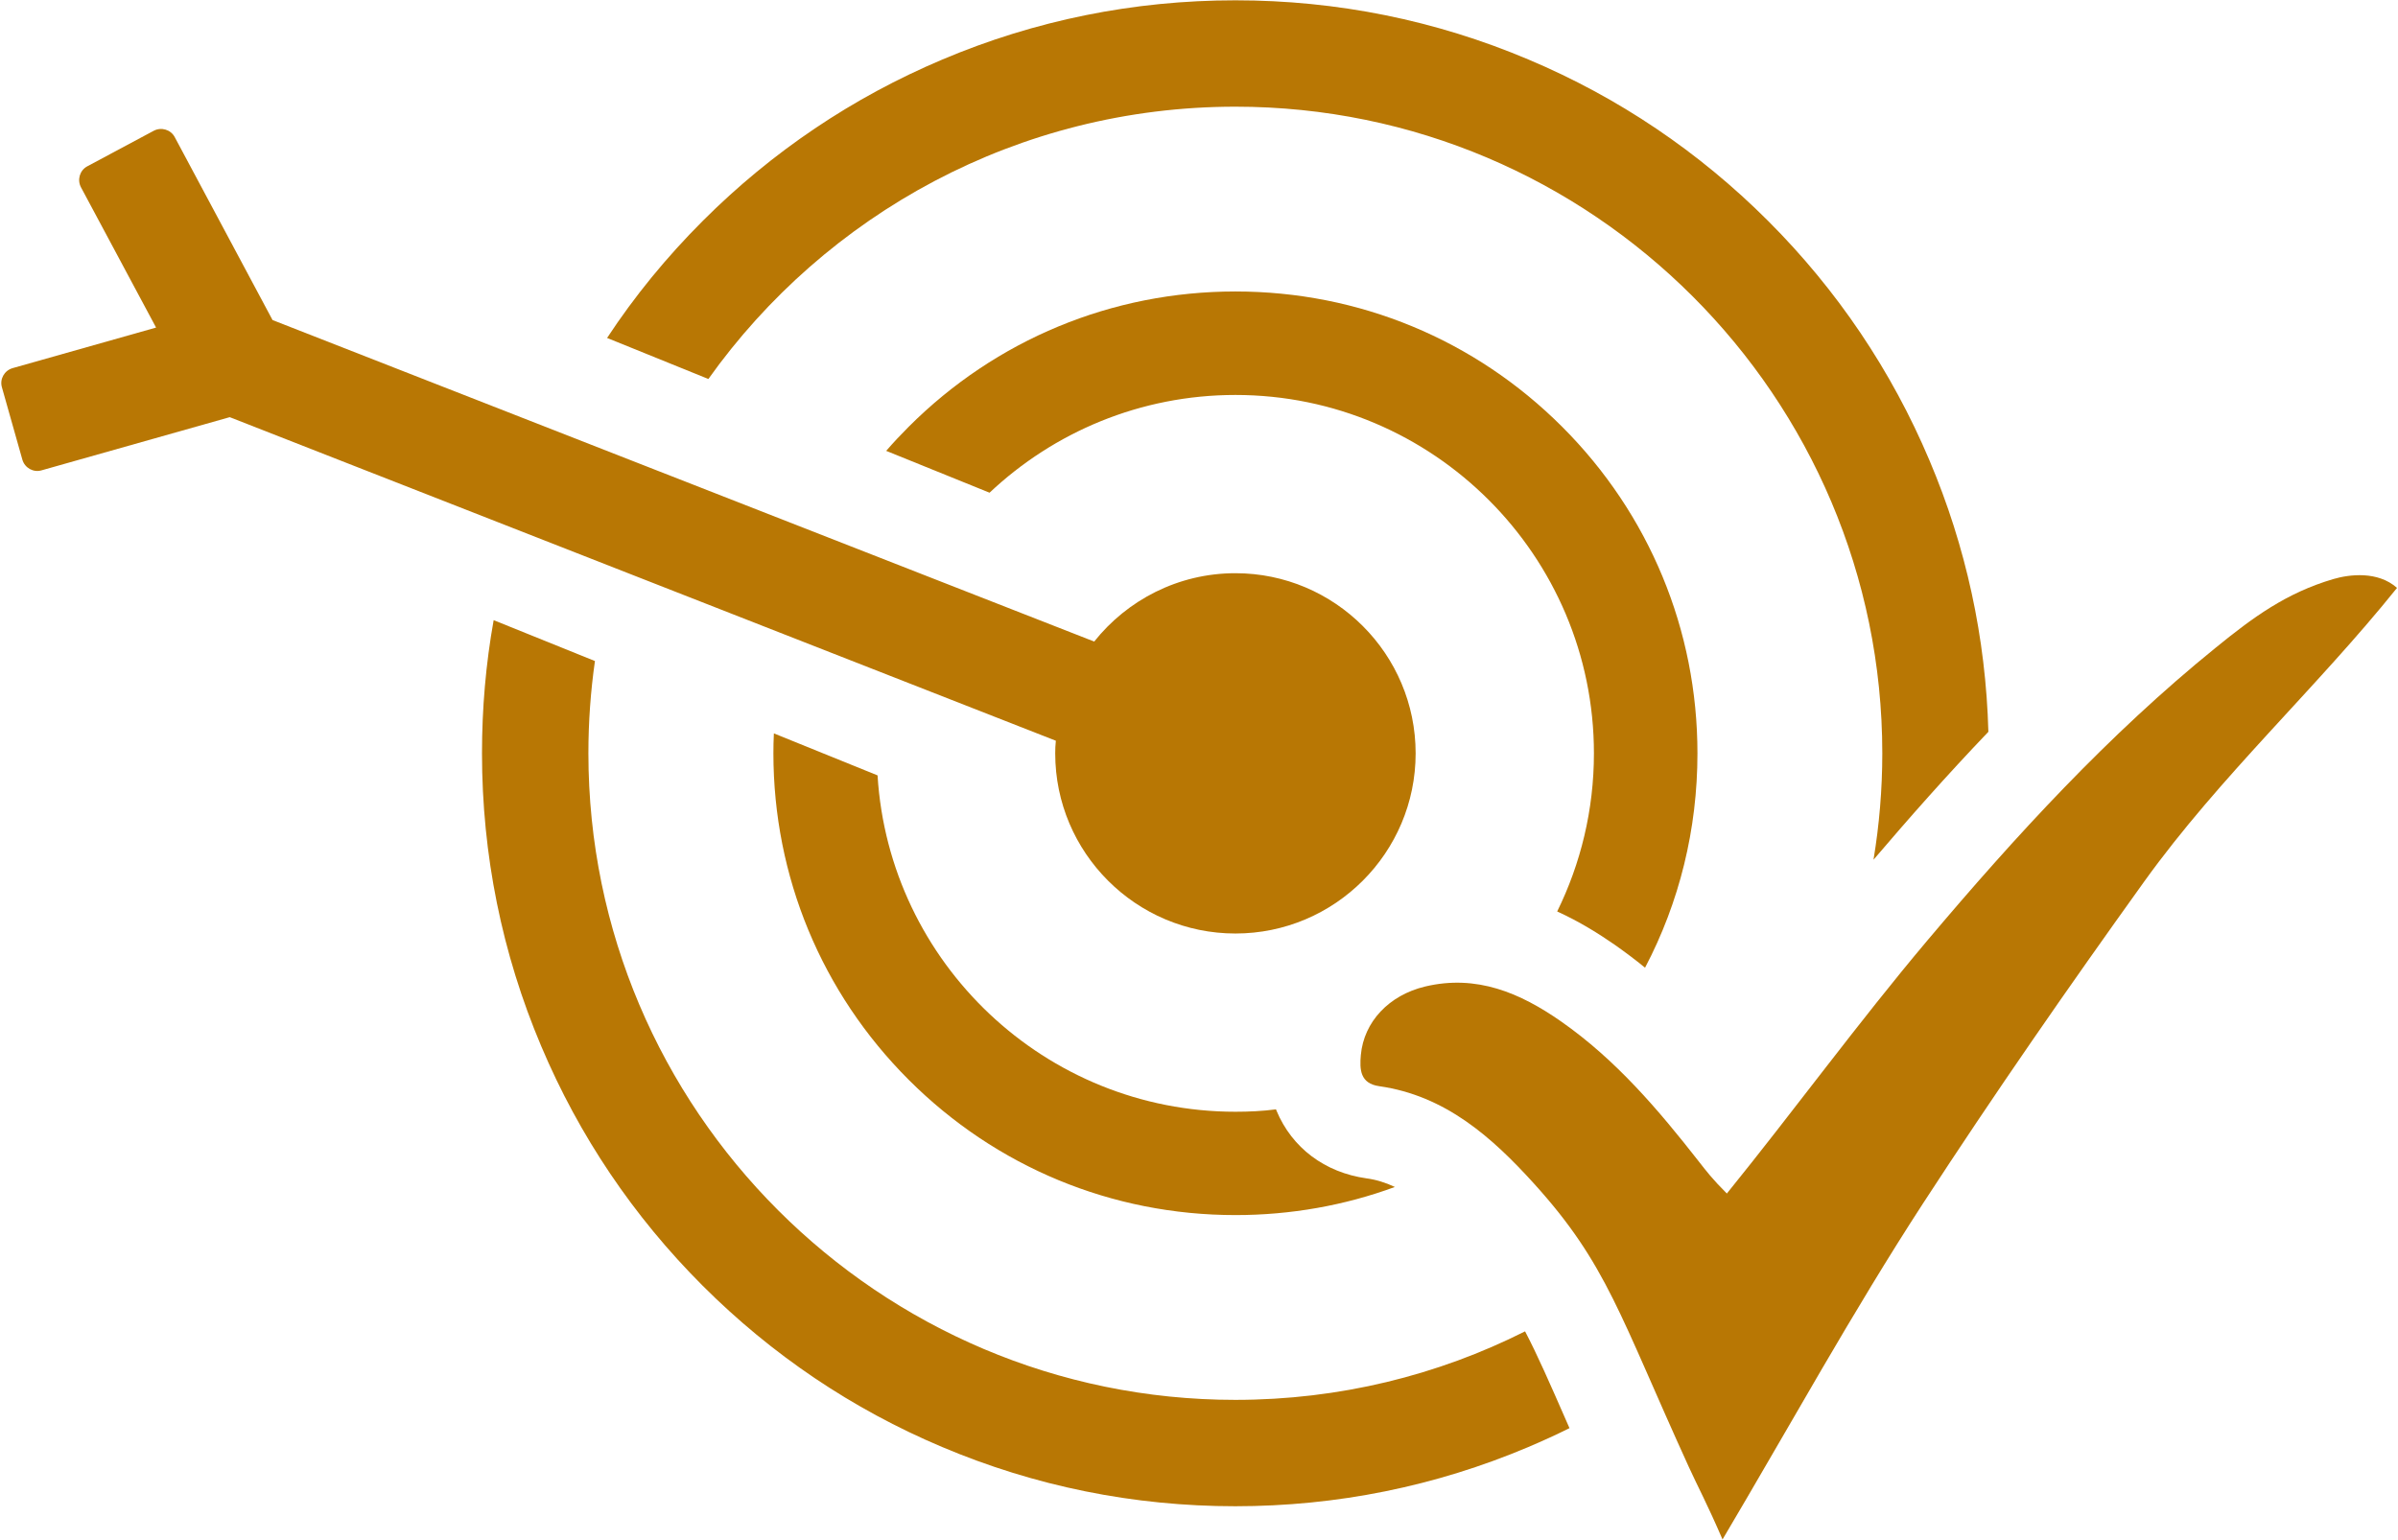
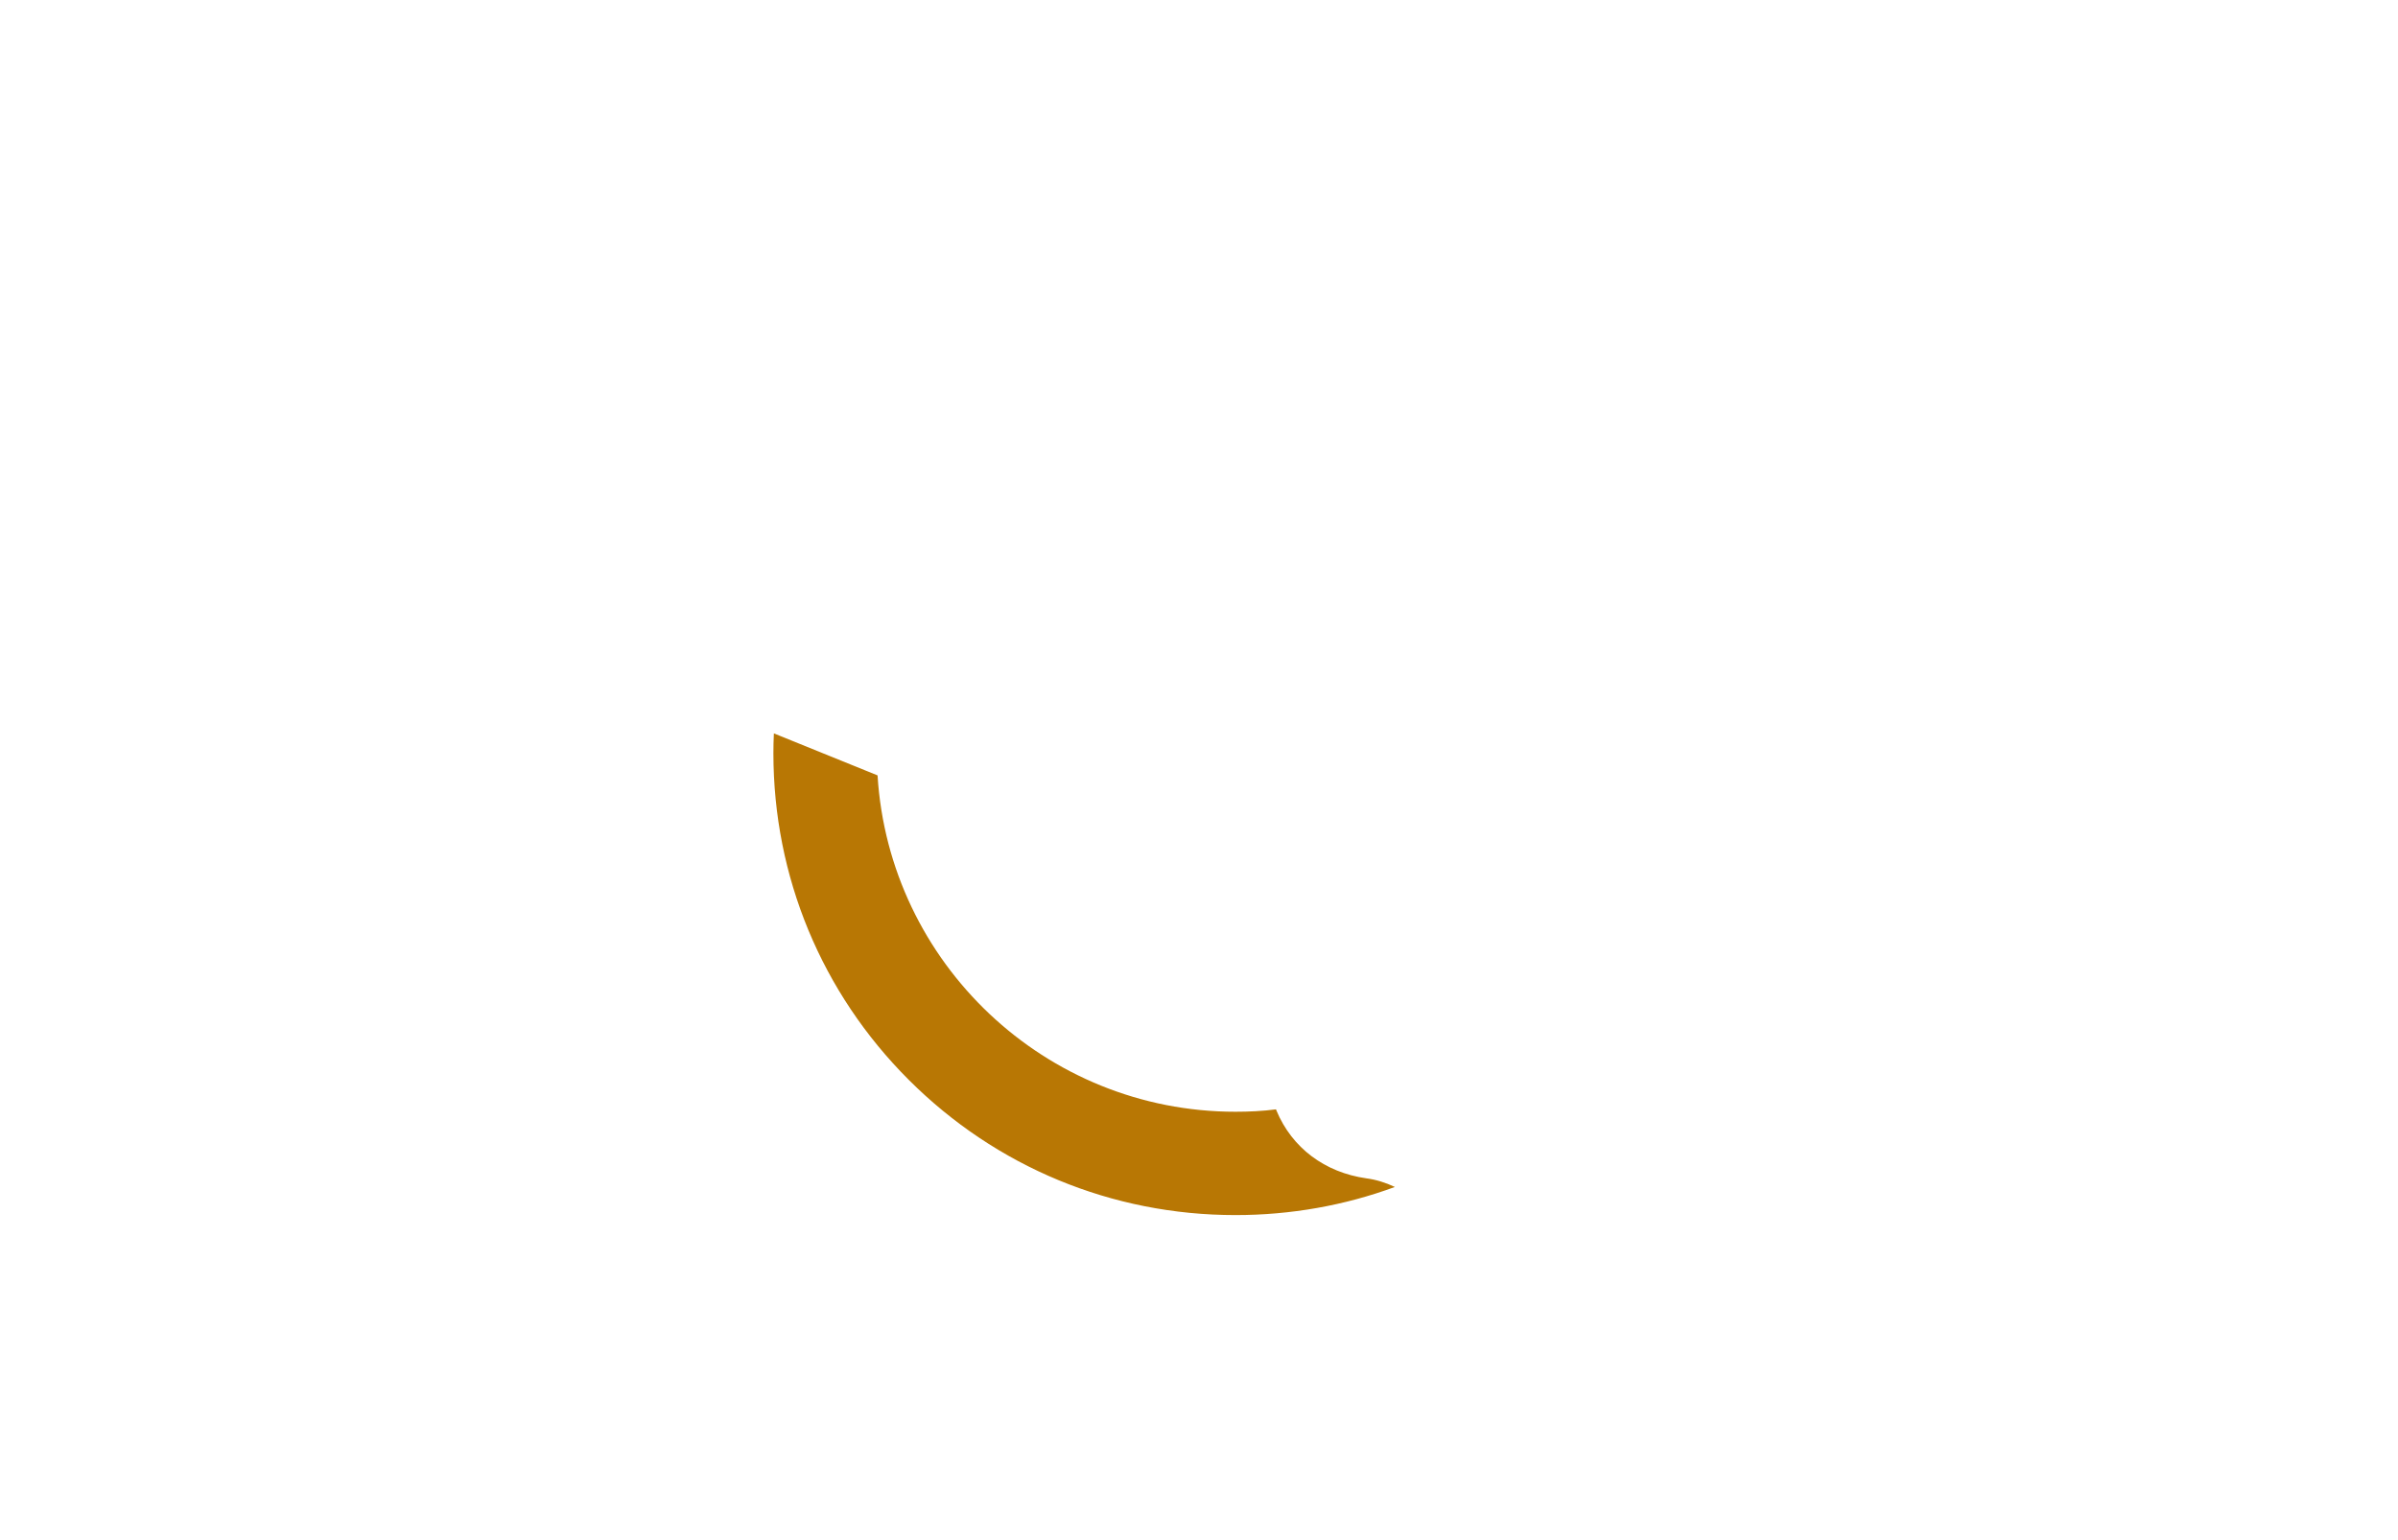
<svg xmlns="http://www.w3.org/2000/svg" fill="#b87704" height="96.4" preserveAspectRatio="xMidYMid meet" version="1" viewBox="31.9 51.8 150.1 96.4" width="150.1" zoomAndPan="magnify">
  <g id="change1_1">
-     <path class="Graphic_x0020_Style_x0020_4" d="M127.36,135.16c-5.46,2.75-11.62,4.29-18.14,4.29c-22.32,0-40.49-18.16-40.49-40.49 c0-1.96,0.14-3.88,0.41-5.77l-6.34-2.56c-0.49,2.73-0.73,5.51-0.73,8.33c0,6.36,1.25,12.54,3.71,18.35 c2.37,5.61,5.77,10.66,10.1,14.99c4.33,4.33,9.37,7.73,14.99,10.1c5.81,2.46,11.99,3.71,18.35,3.71c6.36,0,12.54-1.25,18.35-3.71 c0.87-0.37,1.73-0.76,2.57-1.18c-0.06-0.14-0.12-0.27-0.18-0.41C128.91,138.41,128.14,136.65,127.36,135.16z" />
-     <path class="Graphic_x0020_Style_x0020_4" d="M109.23,58.48c22.32,0,40.49,18.16,40.49,40.49c0,2.27-0.19,4.49-0.55,6.66 c2.19-2.57,4.58-5.28,7.19-8.01c-0.16-5.89-1.4-11.6-3.69-17c-2.37-5.61-5.77-10.66-10.1-14.99c-4.33-4.33-9.37-7.73-14.99-10.1 c-5.81-2.46-11.99-3.71-18.35-3.71c-6.36,0-12.54,1.25-18.35,3.71c-5.61,2.37-10.66,5.77-14.99,10.1c-2.26,2.26-4.26,4.7-5.99,7.33 l6.34,2.57C83.58,65.22,95.63,58.48,109.23,58.48z" />
    <path class="Graphic_x0020_Style_x0020_4" d="M109.23,121.41c-11.91,0-21.68-9.32-22.4-21.06l-6.49-2.63 c-0.02,0.41-0.03,0.82-0.03,1.24c0,7.72,3.01,14.99,8.47,20.45c5.46,5.46,12.72,8.47,20.45,8.47c3.46,0,6.83-0.6,9.98-1.76 c-0.59-0.28-1.18-0.46-1.78-0.54c-2.61-0.37-4.66-1.91-5.63-4.24c-0.01-0.03-0.02-0.05-0.03-0.08 C110.93,121.37,110.08,121.41,109.23,121.41z" />
-     <path class="Graphic_x0020_Style_x0020_4" d="M132.98,110.96c0.65,0.46,1.28,0.93,1.89,1.43c2.15-4.09,3.28-8.67,3.28-13.42 c0-7.72-3.01-14.99-8.47-20.45c-5.46-5.46-12.72-8.47-20.45-8.47c-7.72,0-14.99,3.01-20.45,8.47c-0.49,0.49-0.96,0.99-1.41,1.51 l6.47,2.62c4.02-3.79,9.44-6.12,15.39-6.12c12.38,0,22.44,10.07,22.44,22.44c0,3.55-0.83,6.91-2.3,9.9 C130.8,109.52,132.01,110.29,132.98,110.96z" />
-     <path class="Graphic_x0020_Style_x0020_4" d="M97.95,98.97c0,6.22,5.06,11.28,11.28,11.28c6.22,0,11.28-5.06,11.28-11.28 s-5.06-11.28-11.28-11.28c-3.58,0-6.77,1.68-8.84,4.28L48.96,71.84l-6.12-11.45c-0.25-0.48-0.85-0.65-1.32-0.4l-4.15,2.22 c-0.48,0.25-0.65,0.85-0.4,1.32l4.7,8.78l-8.98,2.54c-0.52,0.15-0.82,0.69-0.67,1.2l1.28,4.53c0.15,0.52,0.69,0.82,1.2,0.67 l11.78-3.33l51.71,20.26C97.96,98.45,97.95,98.71,97.95,98.97z" />
-     <path class="Graphic_x0020_Style_x0020_4" d="M177.94,88.06c-2.94,0.87-5,2.38-7.37,4.31c-6.7,5.43-12.51,11.77-18.05,18.34 c-4.28,5.08-8.36,10.67-12.53,15.82c-0.93-0.93-1.27-1.39-1.75-2c-2.54-3.25-5.2-6.38-8.62-8.77c-2.56-1.79-5.29-2.96-8.52-2.19 c-2.25,0.54-3.83,2.2-4.02,4.29c-0.08,0.9-0.05,1.78,1.15,1.95c4.15,0.59,7.07,3.21,9.69,6.1c4.58,5.06,5.36,8.25,9.69,17.74 c0.58,1.27,1.13,2.27,2.11,4.54c4.23-7.14,8.13-14.24,12.55-21.04c4.45-6.84,9.09-13.53,13.85-20.16 c4.73-6.58,10.75-12.07,15.82-18.38C180.73,87.54,178.96,87.76,177.94,88.06z" />
  </g>
</svg>